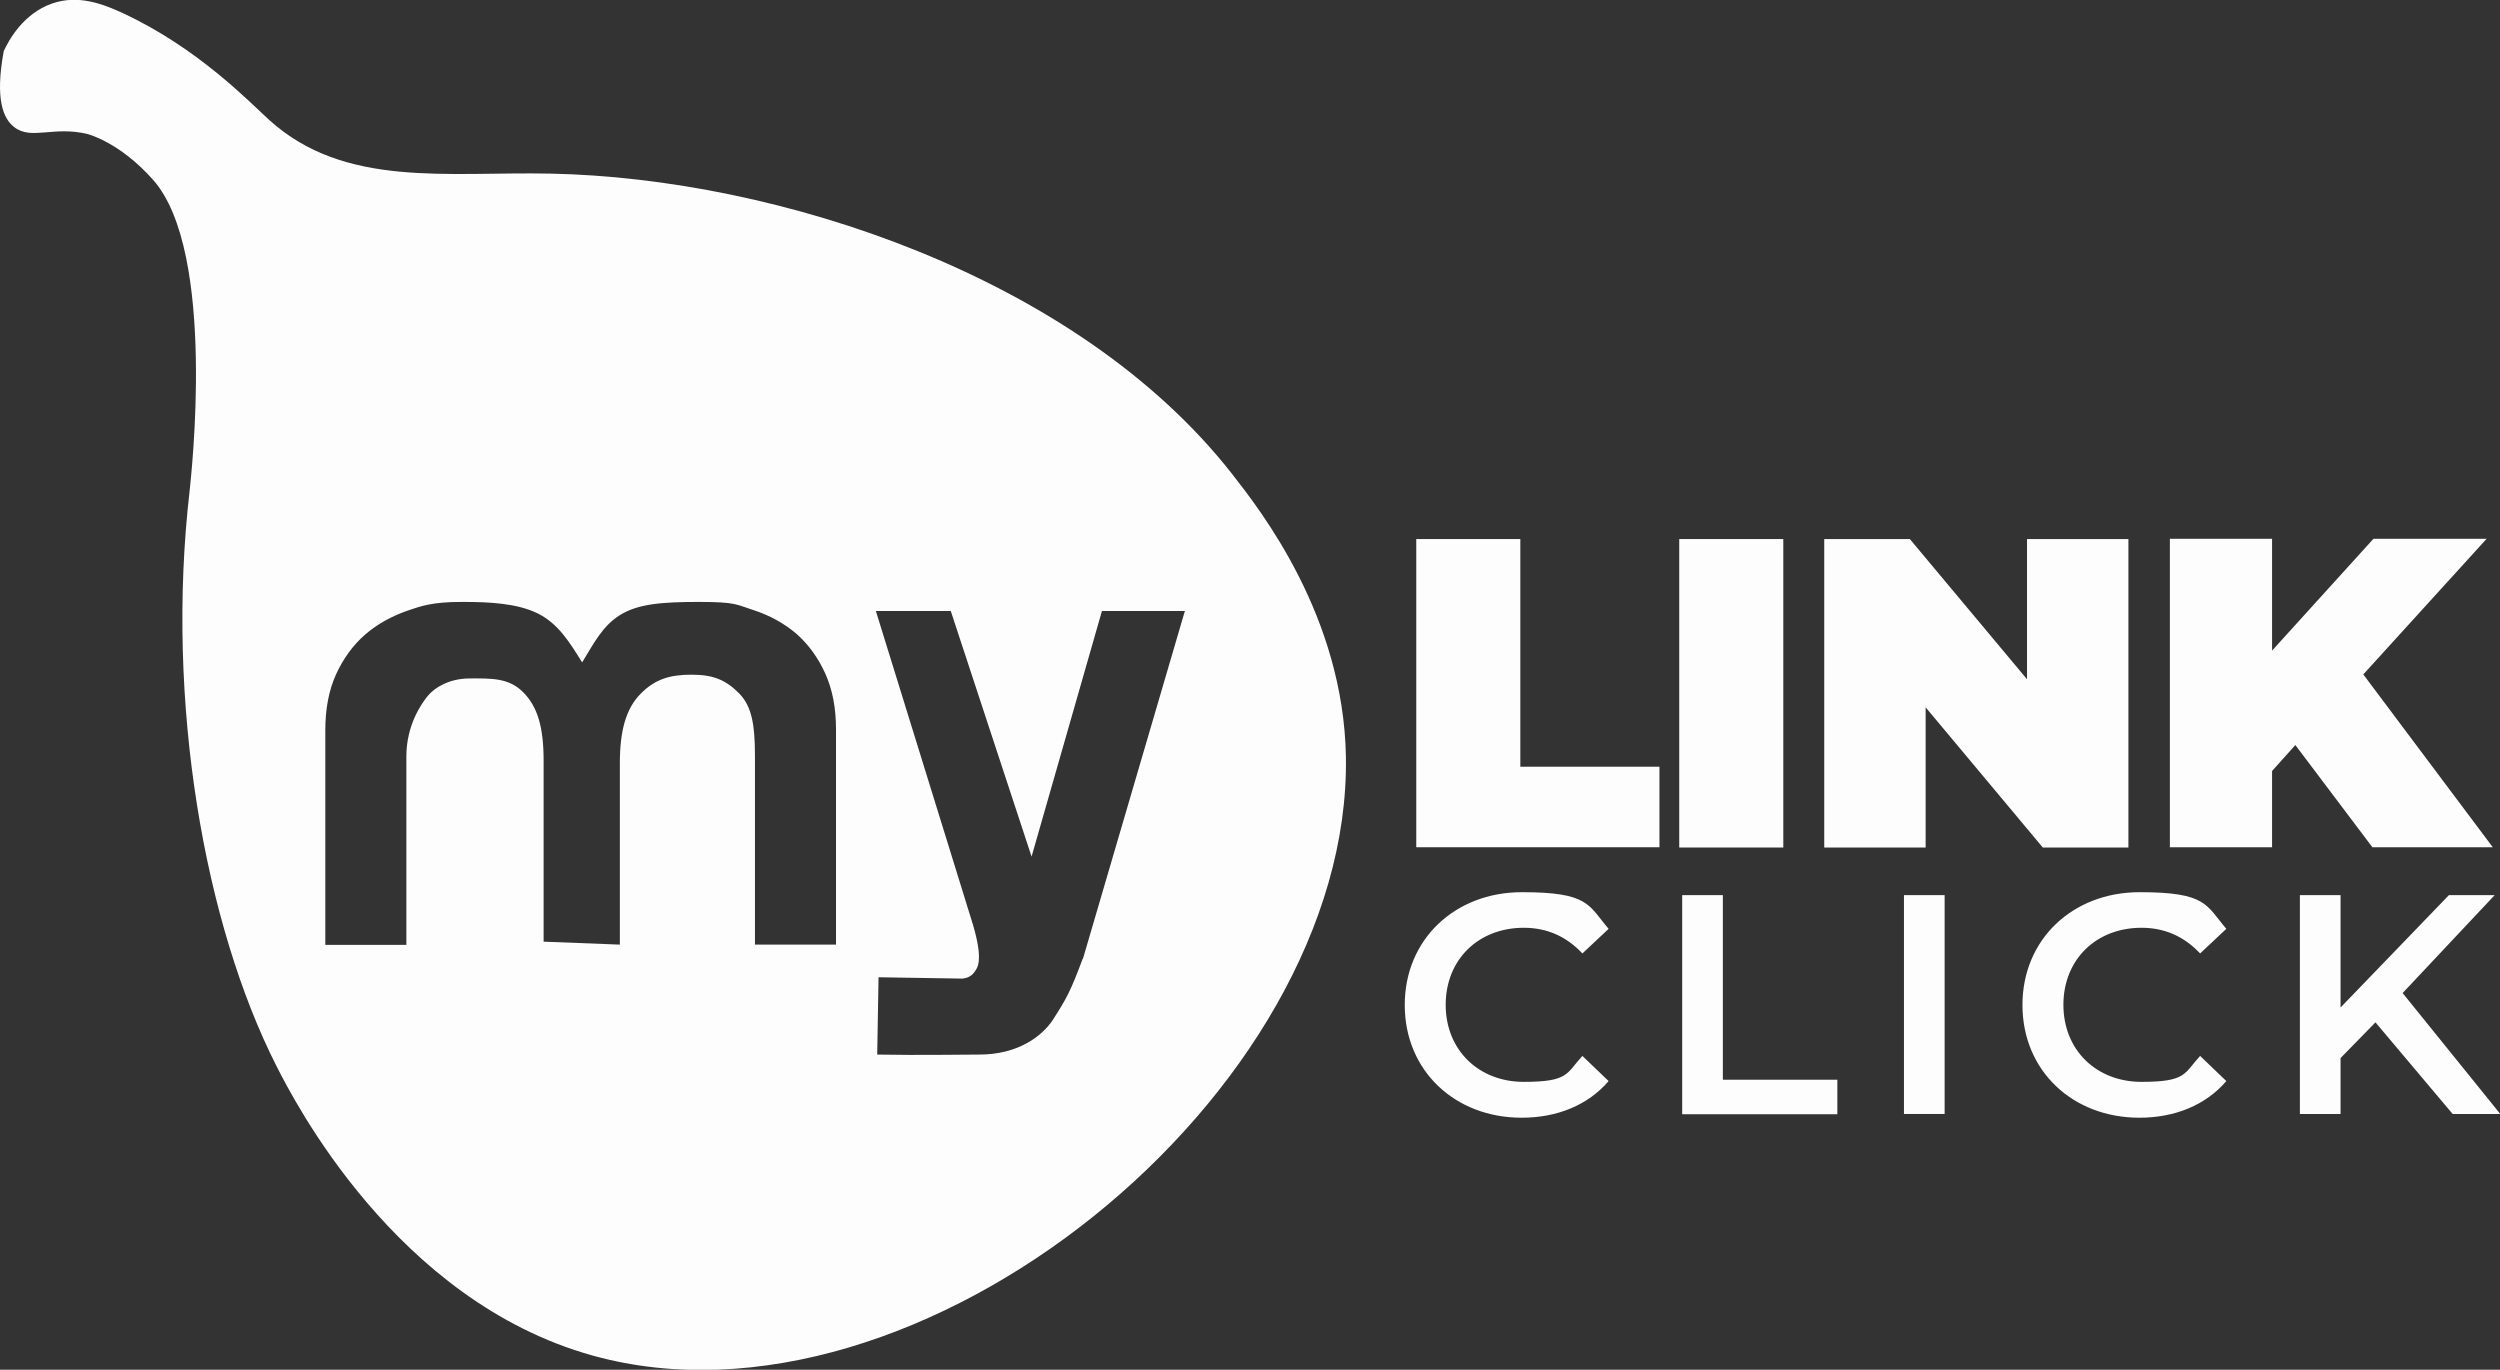
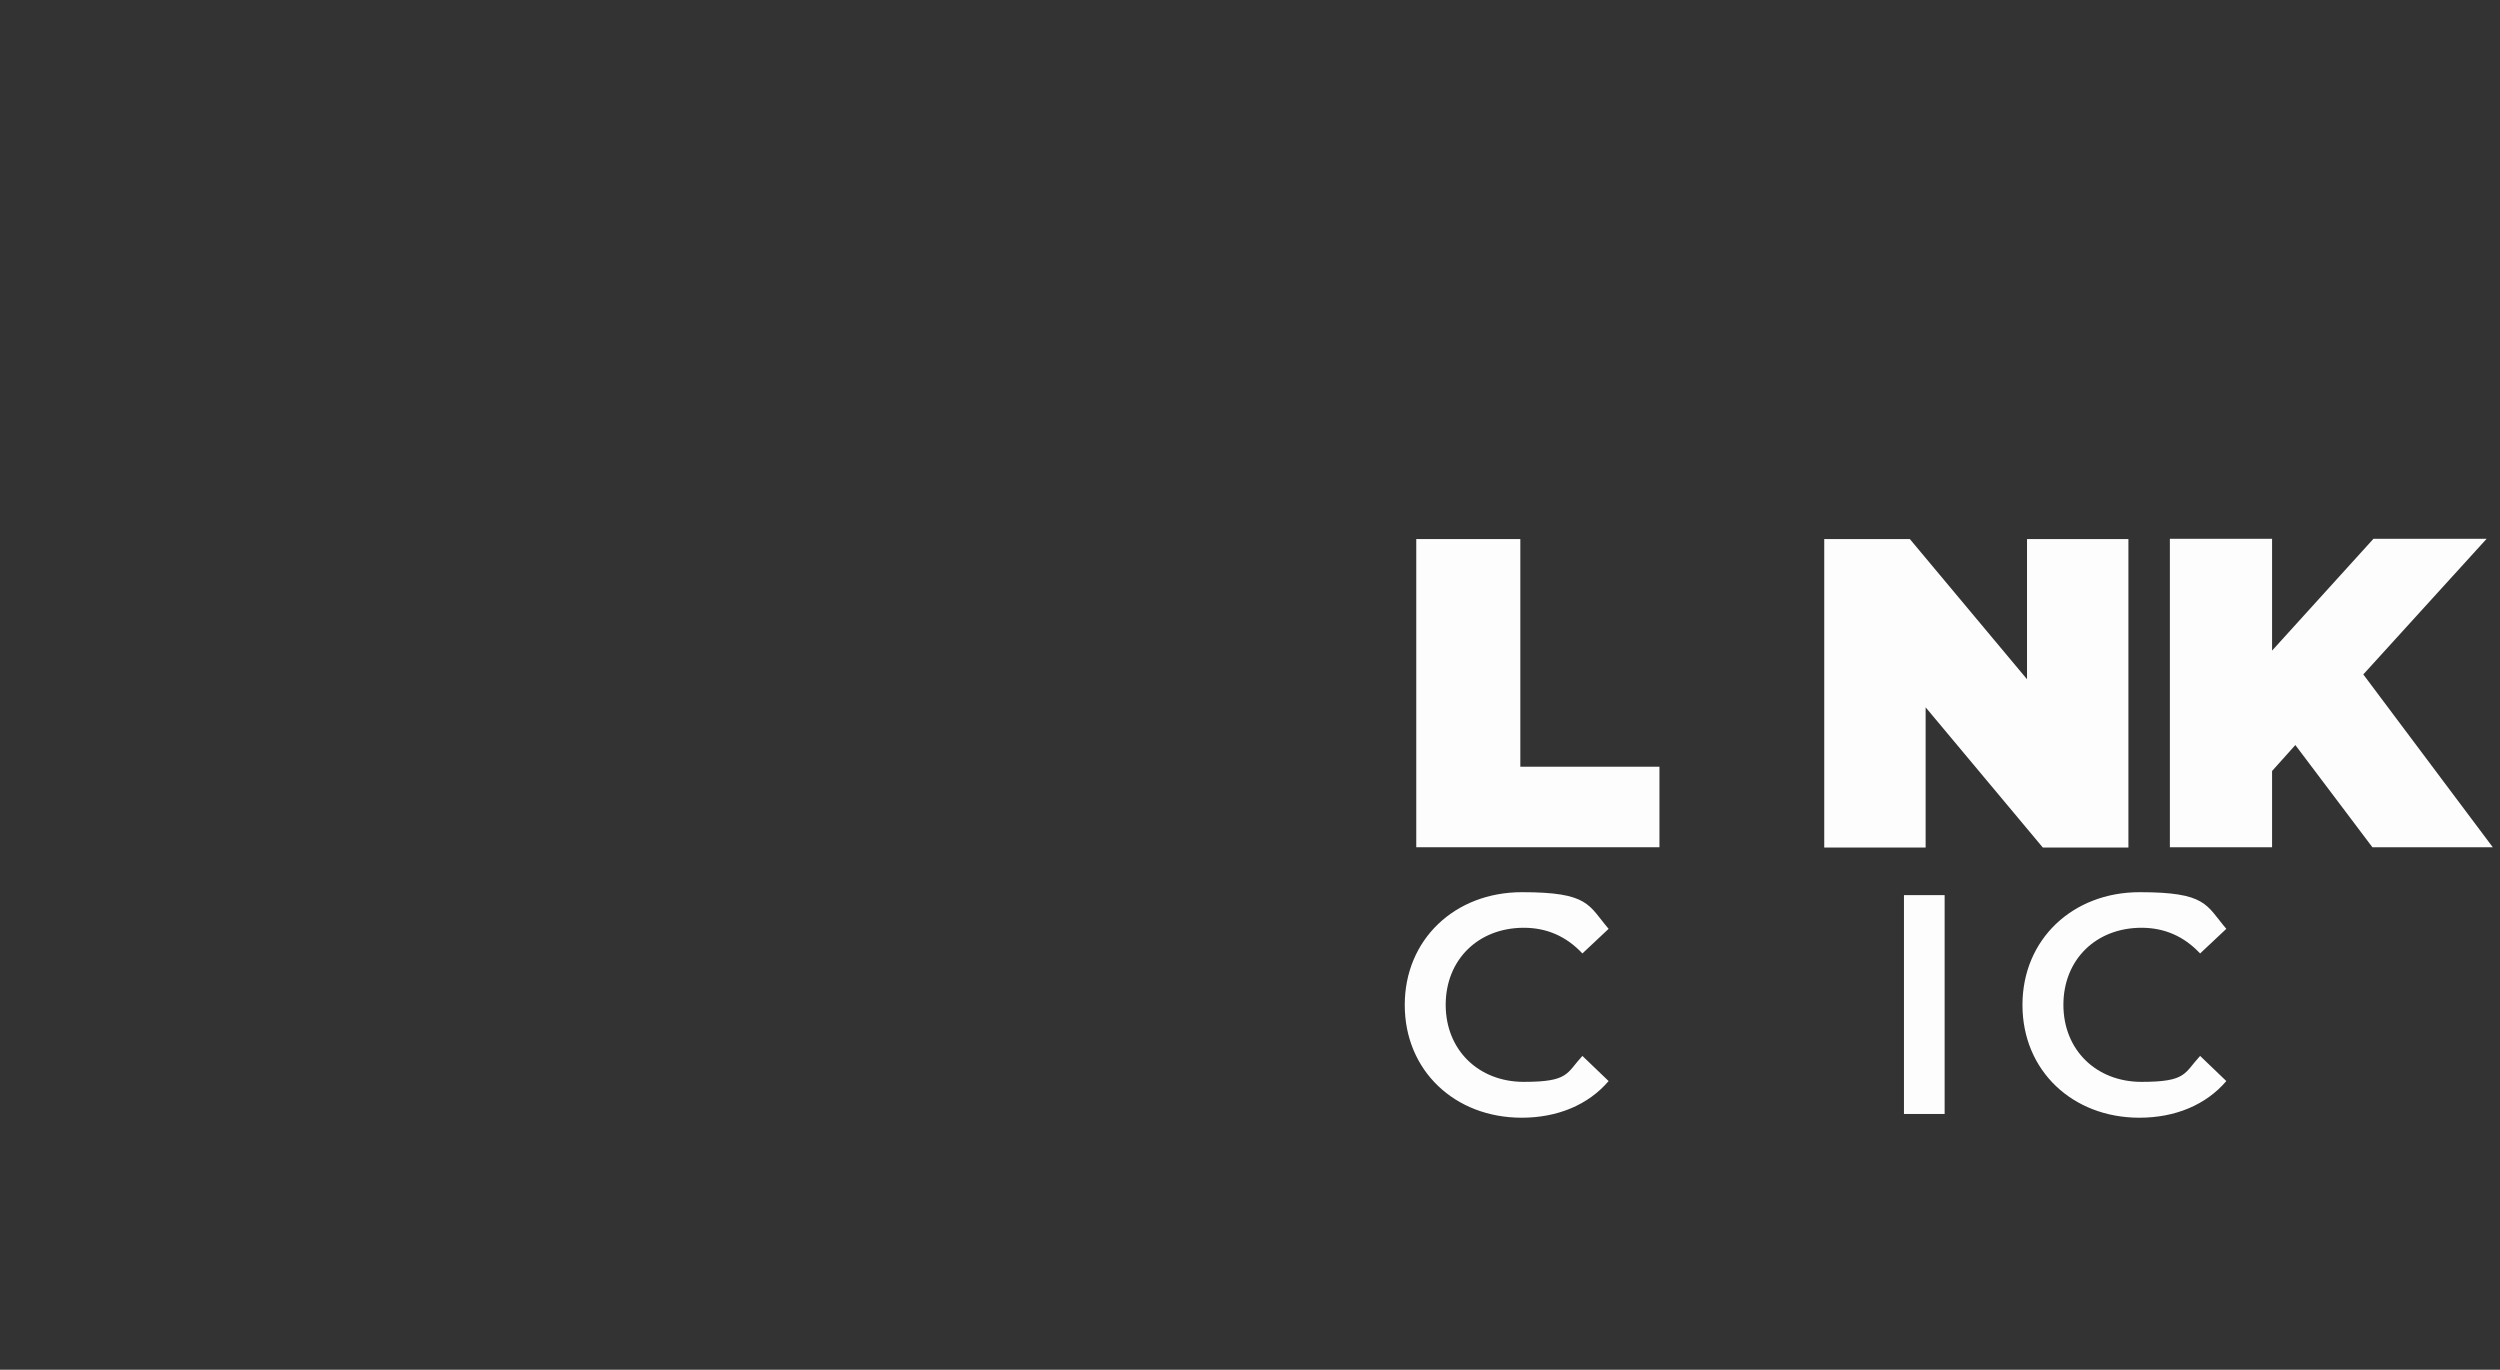
<svg xmlns="http://www.w3.org/2000/svg" id="b" version="1.1" viewBox="0 0 934.5 512">
  <rect x="0" y="0" width="934.5" height="512" fill="#333333" stroke="none" />
  <g id="c">
    <g>
-       <path d="M503.1,282.9c-.9-52.5-31.8-92-42.6-105.8-57.8-73.8-169.9-110.5-254.7-112.2-38.6-.8-76.9,5.5-105.1-20-7.4-6.7-26.6-26.9-54.8-40-7.4-3.4-16.6-7-26.4-3.6C8.6,5.1,3.2,15.2,1.4,19.1c-3.4,18.4,0,25.4,3.9,28.4,6.4,5,14.6-.5,27.4,2.6,0,0,11.9,2.9,24.5,17.1,24,27,14.1,111.8,13.7,116.1-9.2,79.4,5.7,162.4,32.4,215.1,6.4,12.6,44.6,87.8,118.2,108.3,121.9,33.9,283.6-98.1,281.6-223.7h0ZM312.3,353.1h-30.1v-70.8c0-11.4-1.2-18.4-6-23.2-4.9-4.9-9.5-6.9-17.7-6.9s-13.7,1.7-19.1,7.2c-5.4,5.5-7.7,13.7-7.7,25.9v67.8l-28.5-1.1v-67.8c0-12.2-2.2-20-7.6-25.4-5.4-5.5-12-5.2-20-5.2s-13.3,3.7-15.5,6.3c-2.8,3.3-8.2,11.4-8.2,22.8v70.5h-30.3v-80.2c0-8,1.3-14.9,4-20.9,2.7-5.9,6.3-10.9,10.9-14.9,4.6-4,10.1-7,16.3-9.1,4-1.3,8.4-3.2,20.4-3.1,9.7,0,20.1.5,27.8,4.3s12,10.9,16.6,18.3c4.5-7.4,7.7-13.6,14-17.6,6.8-4.3,15.8-5,29.7-5s13.9,1,20.2,3c6.2,2,11.6,5,16.2,8.9,4.5,4,8.1,8.9,10.8,14.9,2.7,6,4,12.9,4,20.9v80.4h-.2ZM404.7,358.4c-4.5,12.1-6.1,15-11.2,22.9-3.8,5.7-12.6,13-27.8,12.9-8.7,0-20.4.3-37.8,0l.5-28.9,31.4.5c2.9-.3,4.3-1.9,5.3-3.8,1.7-3.2.6-9.4-1.3-16l-36.4-117.6h28l30.2,91.8,26.3-91.8h31l-38.1,130h-.1Z" fill="#fdfdfe" />
      <g>
        <path d="M529.4,201.5h38.9v85.1h52v30.1h-90.9v-115.3h0Z" fill="#fdfdfe" />
-         <path d="M627.7,201.5h38.9v115.3h-38.9v-115.3h0Z" fill="#fdfdfe" />
        <path d="M795.6,201.5v115.3h-32l-43.8-52.4v52.4h-37.9v-115.3h32l43.8,52.4v-52.4h37.9Z" fill="#fdfdfe" />
        <path d="M858,278.5l-8.7,9.7v28.5h-38.2v-115.3h38.2v41.8l37.9-41.8h42.3l-46.1,50.7,48.4,64.6h-45l-28.8-38.2h0Z" fill="#fdfdfe" />
      </g>
      <g>
        <path d="M525.1,375.6c0-24.4,18.7-42.1,43.8-42.1s24.8,4.8,32.4,13.7l-9.8,9.2c-6-6.4-13.3-9.6-21.9-9.6-17,0-29.2,11.9-29.2,28.8s12.3,28.8,29.2,28.8,15.9-3.2,21.9-9.7l9.8,9.4c-7.6,8.9-19.1,13.7-32.5,13.7-25,0-43.7-17.6-43.7-42.1h0Z" fill="#fdfdfe" />
-         <path d="M628.8,334.6h15.2v69h42.8v12.9h-58v-81.8h0Z" fill="#fdfdfe" />
        <path d="M711.7,334.6h15.2v81.8h-15.2v-81.8h0Z" fill="#fdfdfe" />
        <path d="M756,375.6c0-24.4,18.7-42.1,43.8-42.1s24.8,4.8,32.4,13.7l-9.8,9.2c-6-6.4-13.3-9.6-21.9-9.6-17,0-29.2,11.9-29.2,28.8s12.3,28.8,29.2,28.8,15.9-3.2,21.9-9.7l9.8,9.4c-7.6,8.9-19.1,13.7-32.5,13.7-25,0-43.7-17.6-43.7-42.1h0Z" fill="#fdfdfe" />
-         <path d="M887.9,382.2l-13,13.3v20.9h-15.2v-81.8h15.2v42l40.5-42h17.1l-34.4,36.6,36.5,45.2h-17.8l-28.9-34.3h0Z" fill="#fdfdfe" />
      </g>
    </g>
  </g>
</svg>